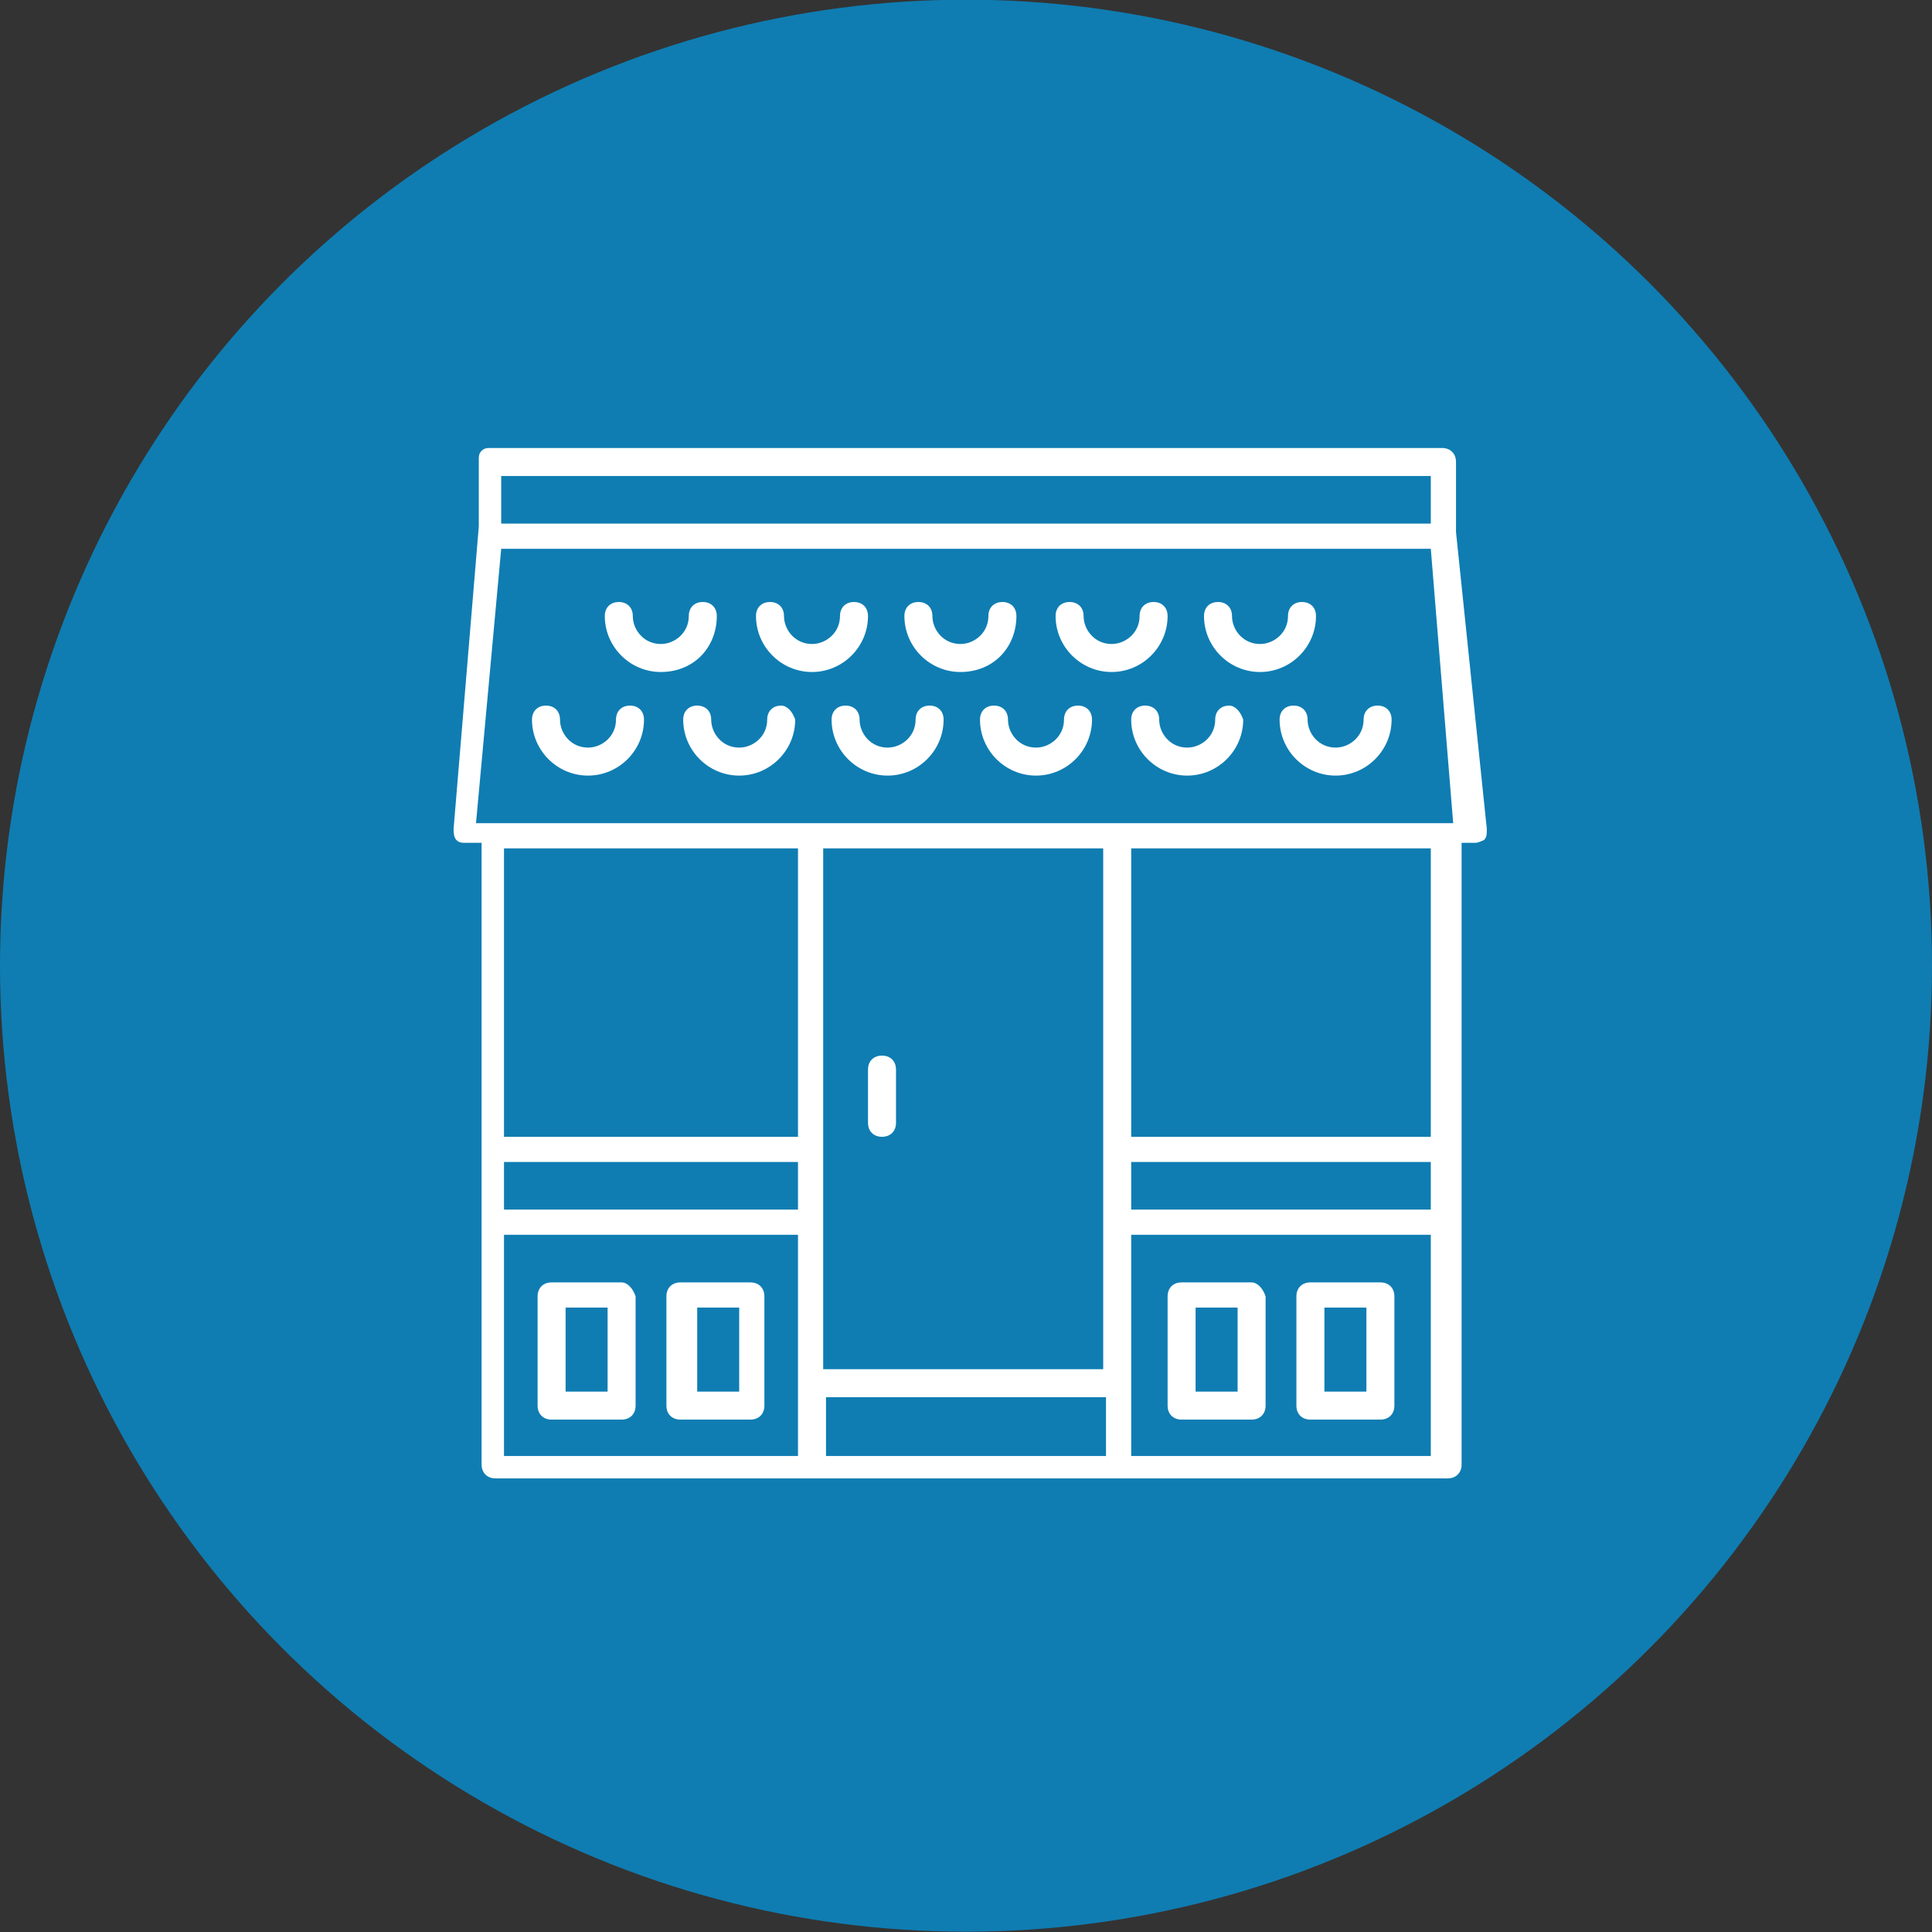
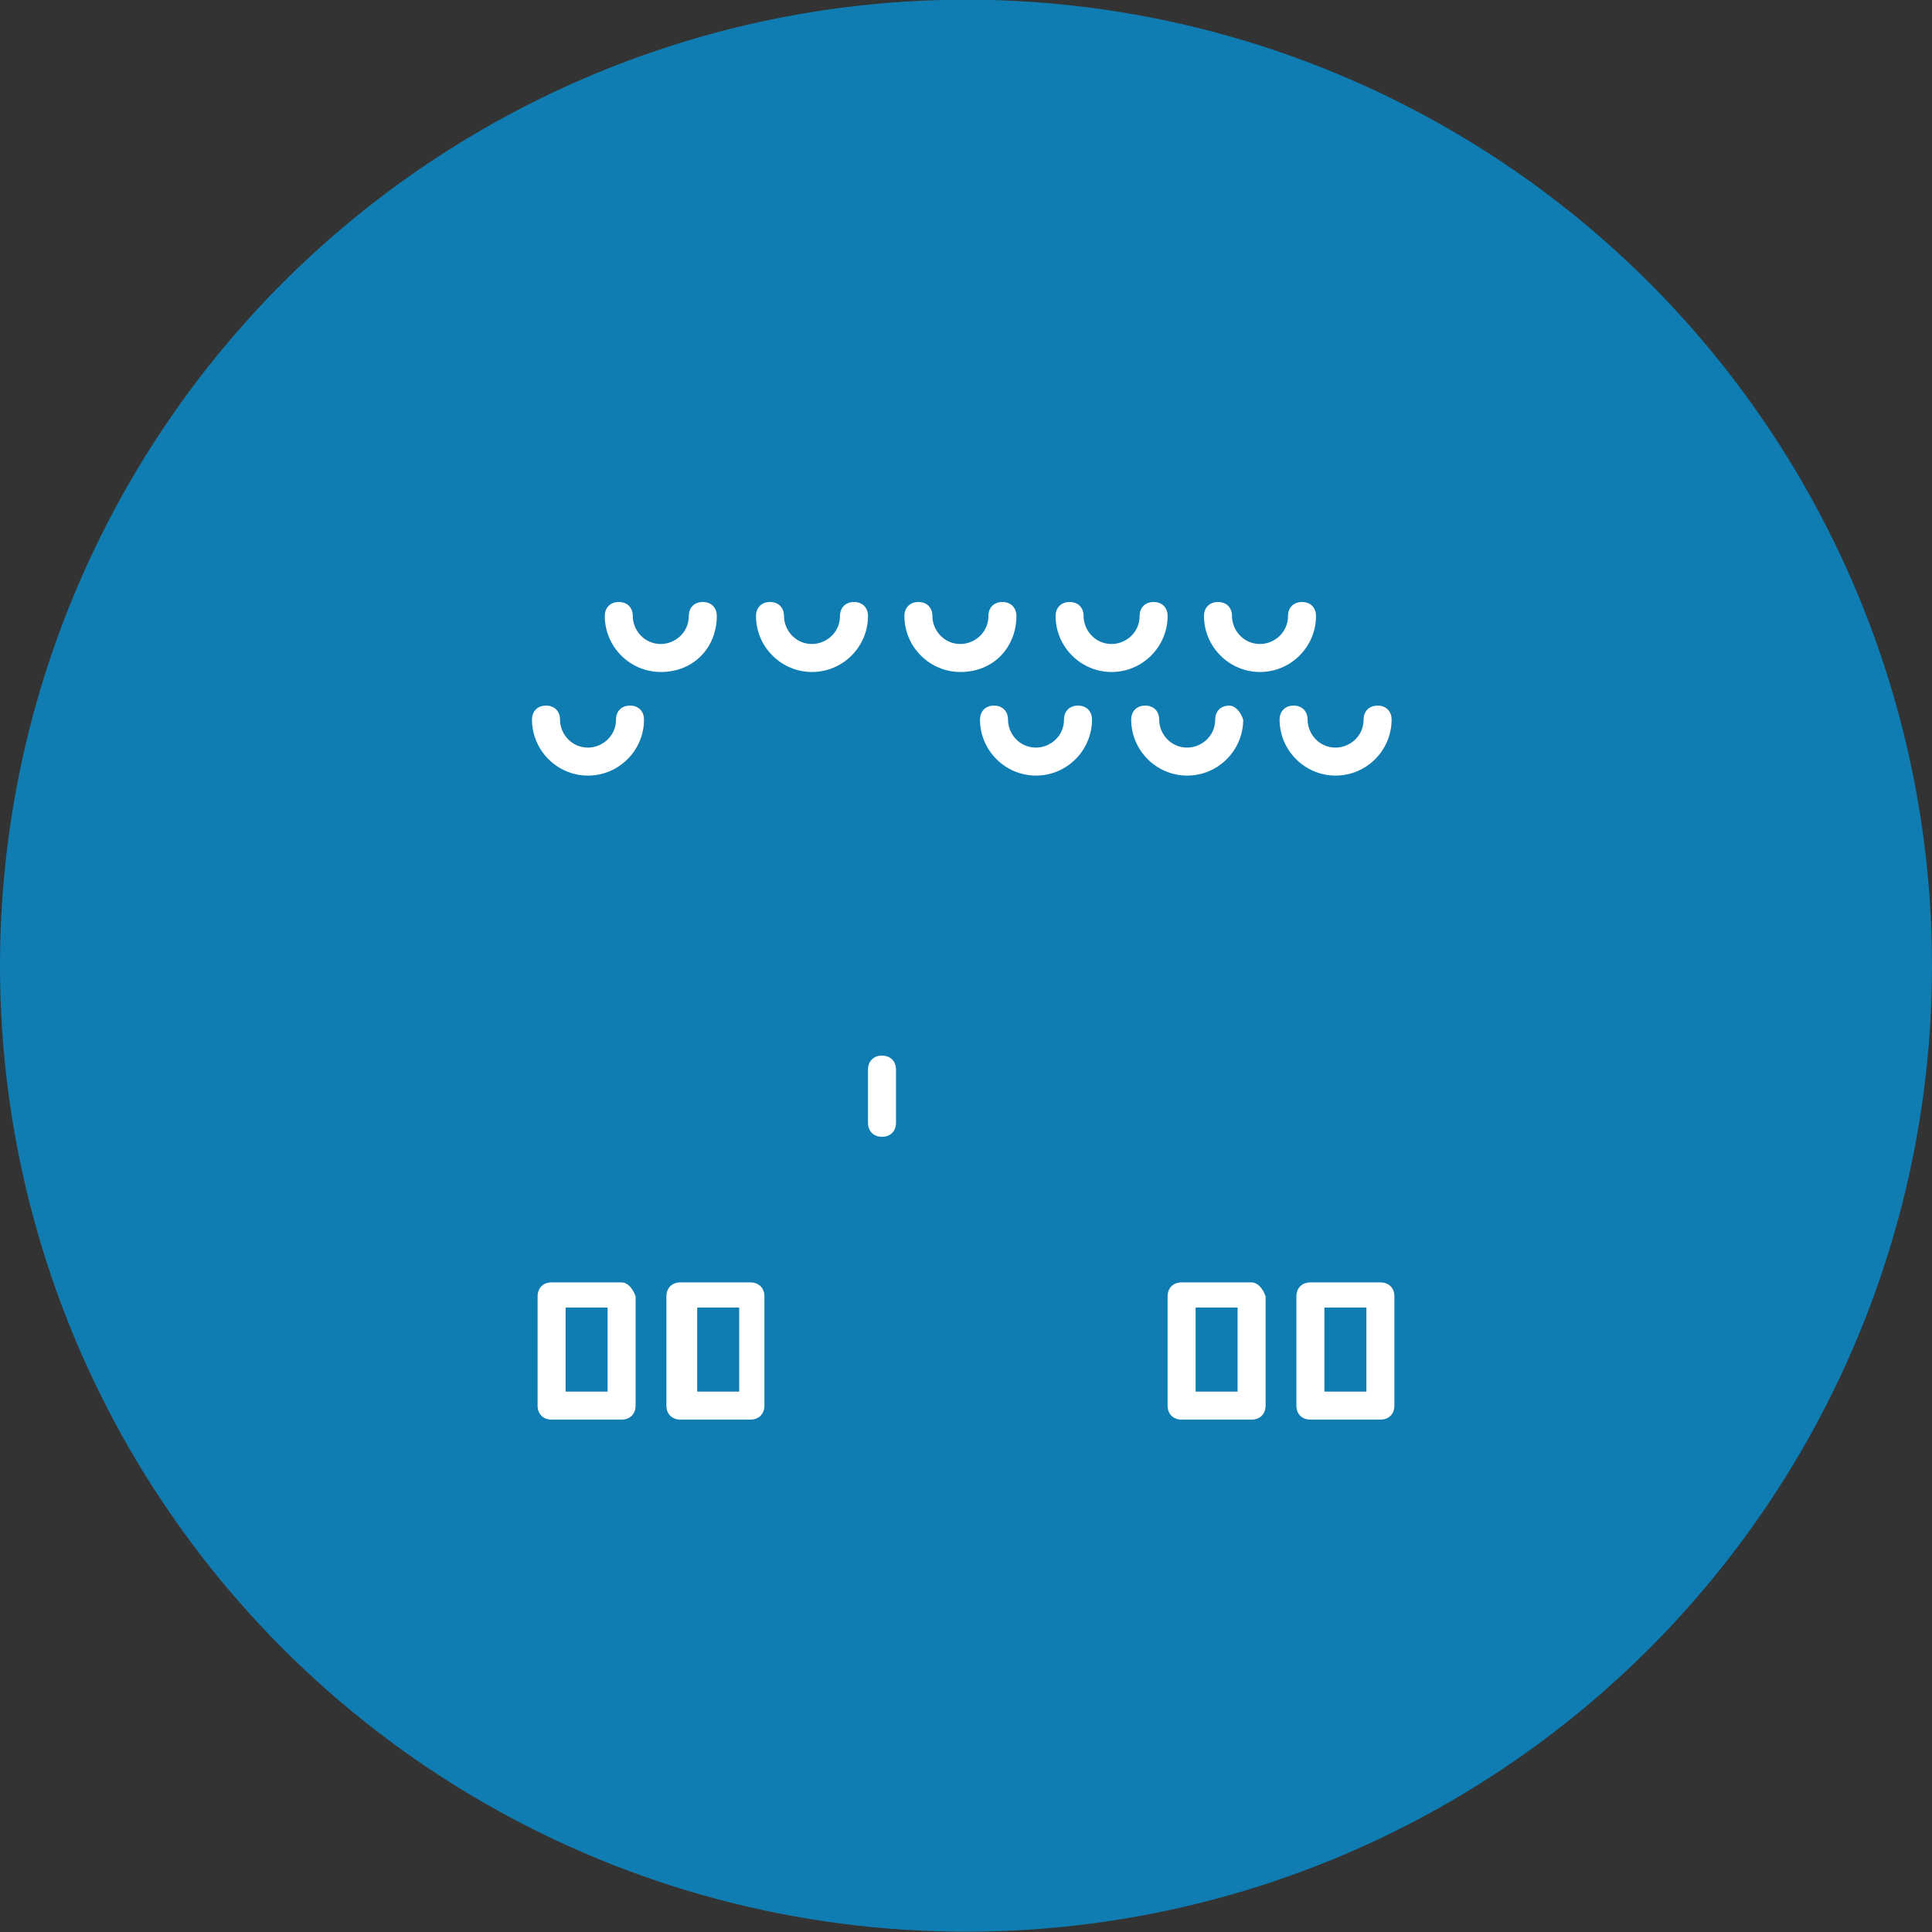
<svg xmlns="http://www.w3.org/2000/svg" version="1.1" id="Layer_1" x="0px" y="0px" viewBox="0 0 69 69" style="enable-background:new 0 0 69 69;" xml:space="preserve">
  <rect x="0" y="0" width="69" height="69" fill="#333333" stroke="none" />
  <style type="text/css">
	.st0{fill:#0F7DB2;}
	.st1{fill:#FFFFFF;}
</style>
  <g transform="translate(-839 -754.811)">
    <circle class="st0" cx="873.5" cy="789.3" r="34.5" />
  </g>
  <g>
    <g>
      <path class="st1" d="M31.5,40.6c0.3,0,0.5-0.2,0.5-0.5v-1.9c0-0.3-0.2-0.5-0.5-0.5c-0.3,0-0.5,0.2-0.5,0.5v1.9    C31,40.4,31.2,40.6,31.5,40.6z" />
      <path class="st1" d="M49.3,45.8h-2.5c-0.3,0-0.5,0.2-0.5,0.5v3.9c0,0.3,0.2,0.5,0.5,0.5h2.5c0.3,0,0.5-0.2,0.5-0.5v-3.9    C49.8,46,49.6,45.8,49.3,45.8L49.3,45.8z M48.8,49.7h-1.5l0-3h1.5L48.8,49.7z" />
      <path class="st1" d="M44.7,45.8h-2.5c-0.3,0-0.5,0.2-0.5,0.5v3.9c0,0.3,0.2,0.5,0.5,0.5h2.5c0.3,0,0.5-0.2,0.5-0.5l0-3.9    C45.1,46,44.9,45.8,44.7,45.8L44.7,45.8z M44.2,49.7h-1.5v-3h1.5V49.7z" />
      <path class="st1" d="M26.8,45.8h-2.5c-0.3,0-0.5,0.2-0.5,0.5v3.9c0,0.3,0.2,0.5,0.5,0.5h2.5c0.3,0,0.5-0.2,0.5-0.5v-3.9    C27.3,46,27.1,45.8,26.8,45.8L26.8,45.8z M26.4,49.7h-1.5l0-3h1.5L26.4,49.7z" />
      <path class="st1" d="M22.2,45.8h-2.5c-0.3,0-0.5,0.2-0.5,0.5v3.9c0,0.3,0.2,0.5,0.5,0.5h2.5c0.3,0,0.5-0.2,0.5-0.5v-3.9    C22.6,46,22.4,45.8,22.2,45.8L22.2,45.8z M21.7,49.7h-1.5v-3h1.5V49.7z" />
-       <path class="st1" d="M52,16.5c0-0.3-0.2-0.5-0.5-0.5H17.5c-0.1,0-0.2,0-0.3,0.1c-0.1,0.1-0.1,0.2-0.1,0.3l0,2.4l-0.9,10.8    c0,0.1,0,0.3,0.1,0.4c0.1,0.1,0.2,0.1,0.3,0.1h0.6v22.2c0,0.3,0.2,0.5,0.5,0.5h34c0.3,0,0.5-0.2,0.5-0.5l0-22.2h0.5    c0.1,0,0.3-0.1,0.3-0.1c0.1-0.1,0.1-0.2,0.1-0.4L52,19L52,16.5z M51.1,17l0,1.7H17.9l0-1.7H51.1z M17.9,19.6h33.2l0.8,9.8H17    L17.9,19.6z M51.1,43.2H40.4v-1.7h10.7V43.2z M18,41.5h10.5v1.7l-10.5,0V41.5z M29.5,49.9h10V52h-10V49.9z M39.4,48.9h-10V30.3h10    V48.9z M28.5,30.3v10.3H18V30.3H28.5z M18,44.1h10.5V52H18V44.1z M40.4,52v-7.9h10.7V52H40.4z M51.1,40.6H40.4V30.3h10.7V40.6z" />
      <path class="st1" d="M49.2,25.2c-0.3,0-0.5,0.2-0.5,0.5c0,0.6-0.5,1-1,1c-0.6,0-1-0.5-1-1c0-0.3-0.2-0.5-0.5-0.5    c-0.3,0-0.5,0.2-0.5,0.5c0,1.1,0.9,2,2,2c1.1,0,2-0.9,2-2C49.7,25.4,49.5,25.2,49.2,25.2L49.2,25.2z" />
      <path class="st1" d="M43.9,25.2c-0.3,0-0.5,0.2-0.5,0.5c0,0.6-0.5,1-1,1c-0.6,0-1-0.5-1-1c0-0.3-0.2-0.5-0.5-0.5s-0.5,0.2-0.5,0.5    c0,1.1,0.9,2,2,2c1.1,0,2-0.9,2-2C44.3,25.4,44.1,25.2,43.9,25.2L43.9,25.2z" />
      <path class="st1" d="M38.5,25.2c-0.3,0-0.5,0.2-0.5,0.5c0,0.6-0.5,1-1,1c-0.6,0-1-0.5-1-1c0-0.3-0.2-0.5-0.5-0.5    c-0.3,0-0.5,0.2-0.5,0.5c0,1.1,0.9,2,2,2c1.1,0,2-0.9,2-2C39,25.4,38.8,25.2,38.5,25.2L38.5,25.2z" />
-       <path class="st1" d="M33.2,25.2c-0.3,0-0.5,0.2-0.5,0.5c0,0.6-0.5,1-1,1c-0.6,0-1-0.5-1-1c0-0.3-0.2-0.5-0.5-0.5    c-0.3,0-0.5,0.2-0.5,0.5c0,1.1,0.9,2,2,2c1.1,0,2-0.9,2-2C33.7,25.4,33.5,25.2,33.2,25.2L33.2,25.2z" />
-       <path class="st1" d="M27.9,25.2c-0.3,0-0.5,0.2-0.5,0.5c0,0.6-0.5,1-1,1c-0.6,0-1-0.5-1-1c0-0.3-0.2-0.5-0.5-0.5    c-0.3,0-0.5,0.2-0.5,0.5c0,1.1,0.9,2,2,2c1.1,0,2-0.9,2-2C28.3,25.4,28.1,25.2,27.9,25.2L27.9,25.2z" />
      <path class="st1" d="M22.5,25.2c-0.3,0-0.5,0.2-0.5,0.5c0,0.6-0.5,1-1,1c-0.6,0-1-0.5-1-1c0-0.3-0.2-0.5-0.5-0.5s-0.5,0.2-0.5,0.5    c0,1.1,0.9,2,2,2c1.1,0,2-0.9,2-2C23,25.4,22.8,25.2,22.5,25.2L22.5,25.2z" />
      <path class="st1" d="M47,22c0-0.3-0.2-0.5-0.5-0.5c-0.3,0-0.5,0.2-0.5,0.5c0,0.6-0.5,1-1,1c-0.6,0-1-0.5-1-1    c0-0.3-0.2-0.5-0.5-0.5s-0.5,0.2-0.5,0.5c0,1.1,0.9,2,2,2C46.1,24,47,23.1,47,22L47,22z" />
      <path class="st1" d="M41.7,22c0-0.3-0.2-0.5-0.5-0.5c-0.3,0-0.5,0.2-0.5,0.5c0,0.6-0.5,1-1,1c-0.6,0-1-0.5-1-1    c0-0.3-0.2-0.5-0.5-0.5s-0.5,0.2-0.5,0.5c0,1.1,0.9,2,2,2C40.8,24,41.7,23.1,41.7,22L41.7,22z" />
      <path class="st1" d="M36.3,22c0-0.3-0.2-0.5-0.5-0.5c-0.3,0-0.5,0.2-0.5,0.5c0,0.6-0.5,1-1,1c-0.6,0-1-0.5-1-1    c0-0.3-0.2-0.5-0.5-0.5c-0.3,0-0.5,0.2-0.5,0.5c0,1.1,0.9,2,2,2C35.5,24,36.3,23.1,36.3,22L36.3,22z" />
      <path class="st1" d="M31,22c0-0.3-0.2-0.5-0.5-0.5c-0.3,0-0.5,0.2-0.5,0.5c0,0.6-0.5,1-1,1c-0.6,0-1-0.5-1-1    c0-0.3-0.2-0.5-0.5-0.5c-0.3,0-0.5,0.2-0.5,0.5c0,1.1,0.9,2,2,2C30.1,24,31,23.1,31,22L31,22z" />
-       <path class="st1" d="M25.6,22c0-0.3-0.2-0.5-0.5-0.5c-0.3,0-0.5,0.2-0.5,0.5c0,0.6-0.5,1-1,1c-0.6,0-1-0.5-1-1    c0-0.3-0.2-0.5-0.5-0.5c-0.3,0-0.5,0.2-0.5,0.5c0,1.1,0.9,2,2,2C24.8,24,25.6,23.1,25.6,22L25.6,22z" />
+       <path class="st1" d="M25.6,22c0-0.3-0.2-0.5-0.5-0.5c-0.3,0-0.5,0.2-0.5,0.5c0,0.6-0.5,1-1,1c-0.6,0-1-0.5-1-1    c0-0.3-0.2-0.5-0.5-0.5c-0.3,0-0.5,0.2-0.5,0.5c0,1.1,0.9,2,2,2C24.8,24,25.6,23.1,25.6,22L25.6,22" />
    </g>
  </g>
</svg>